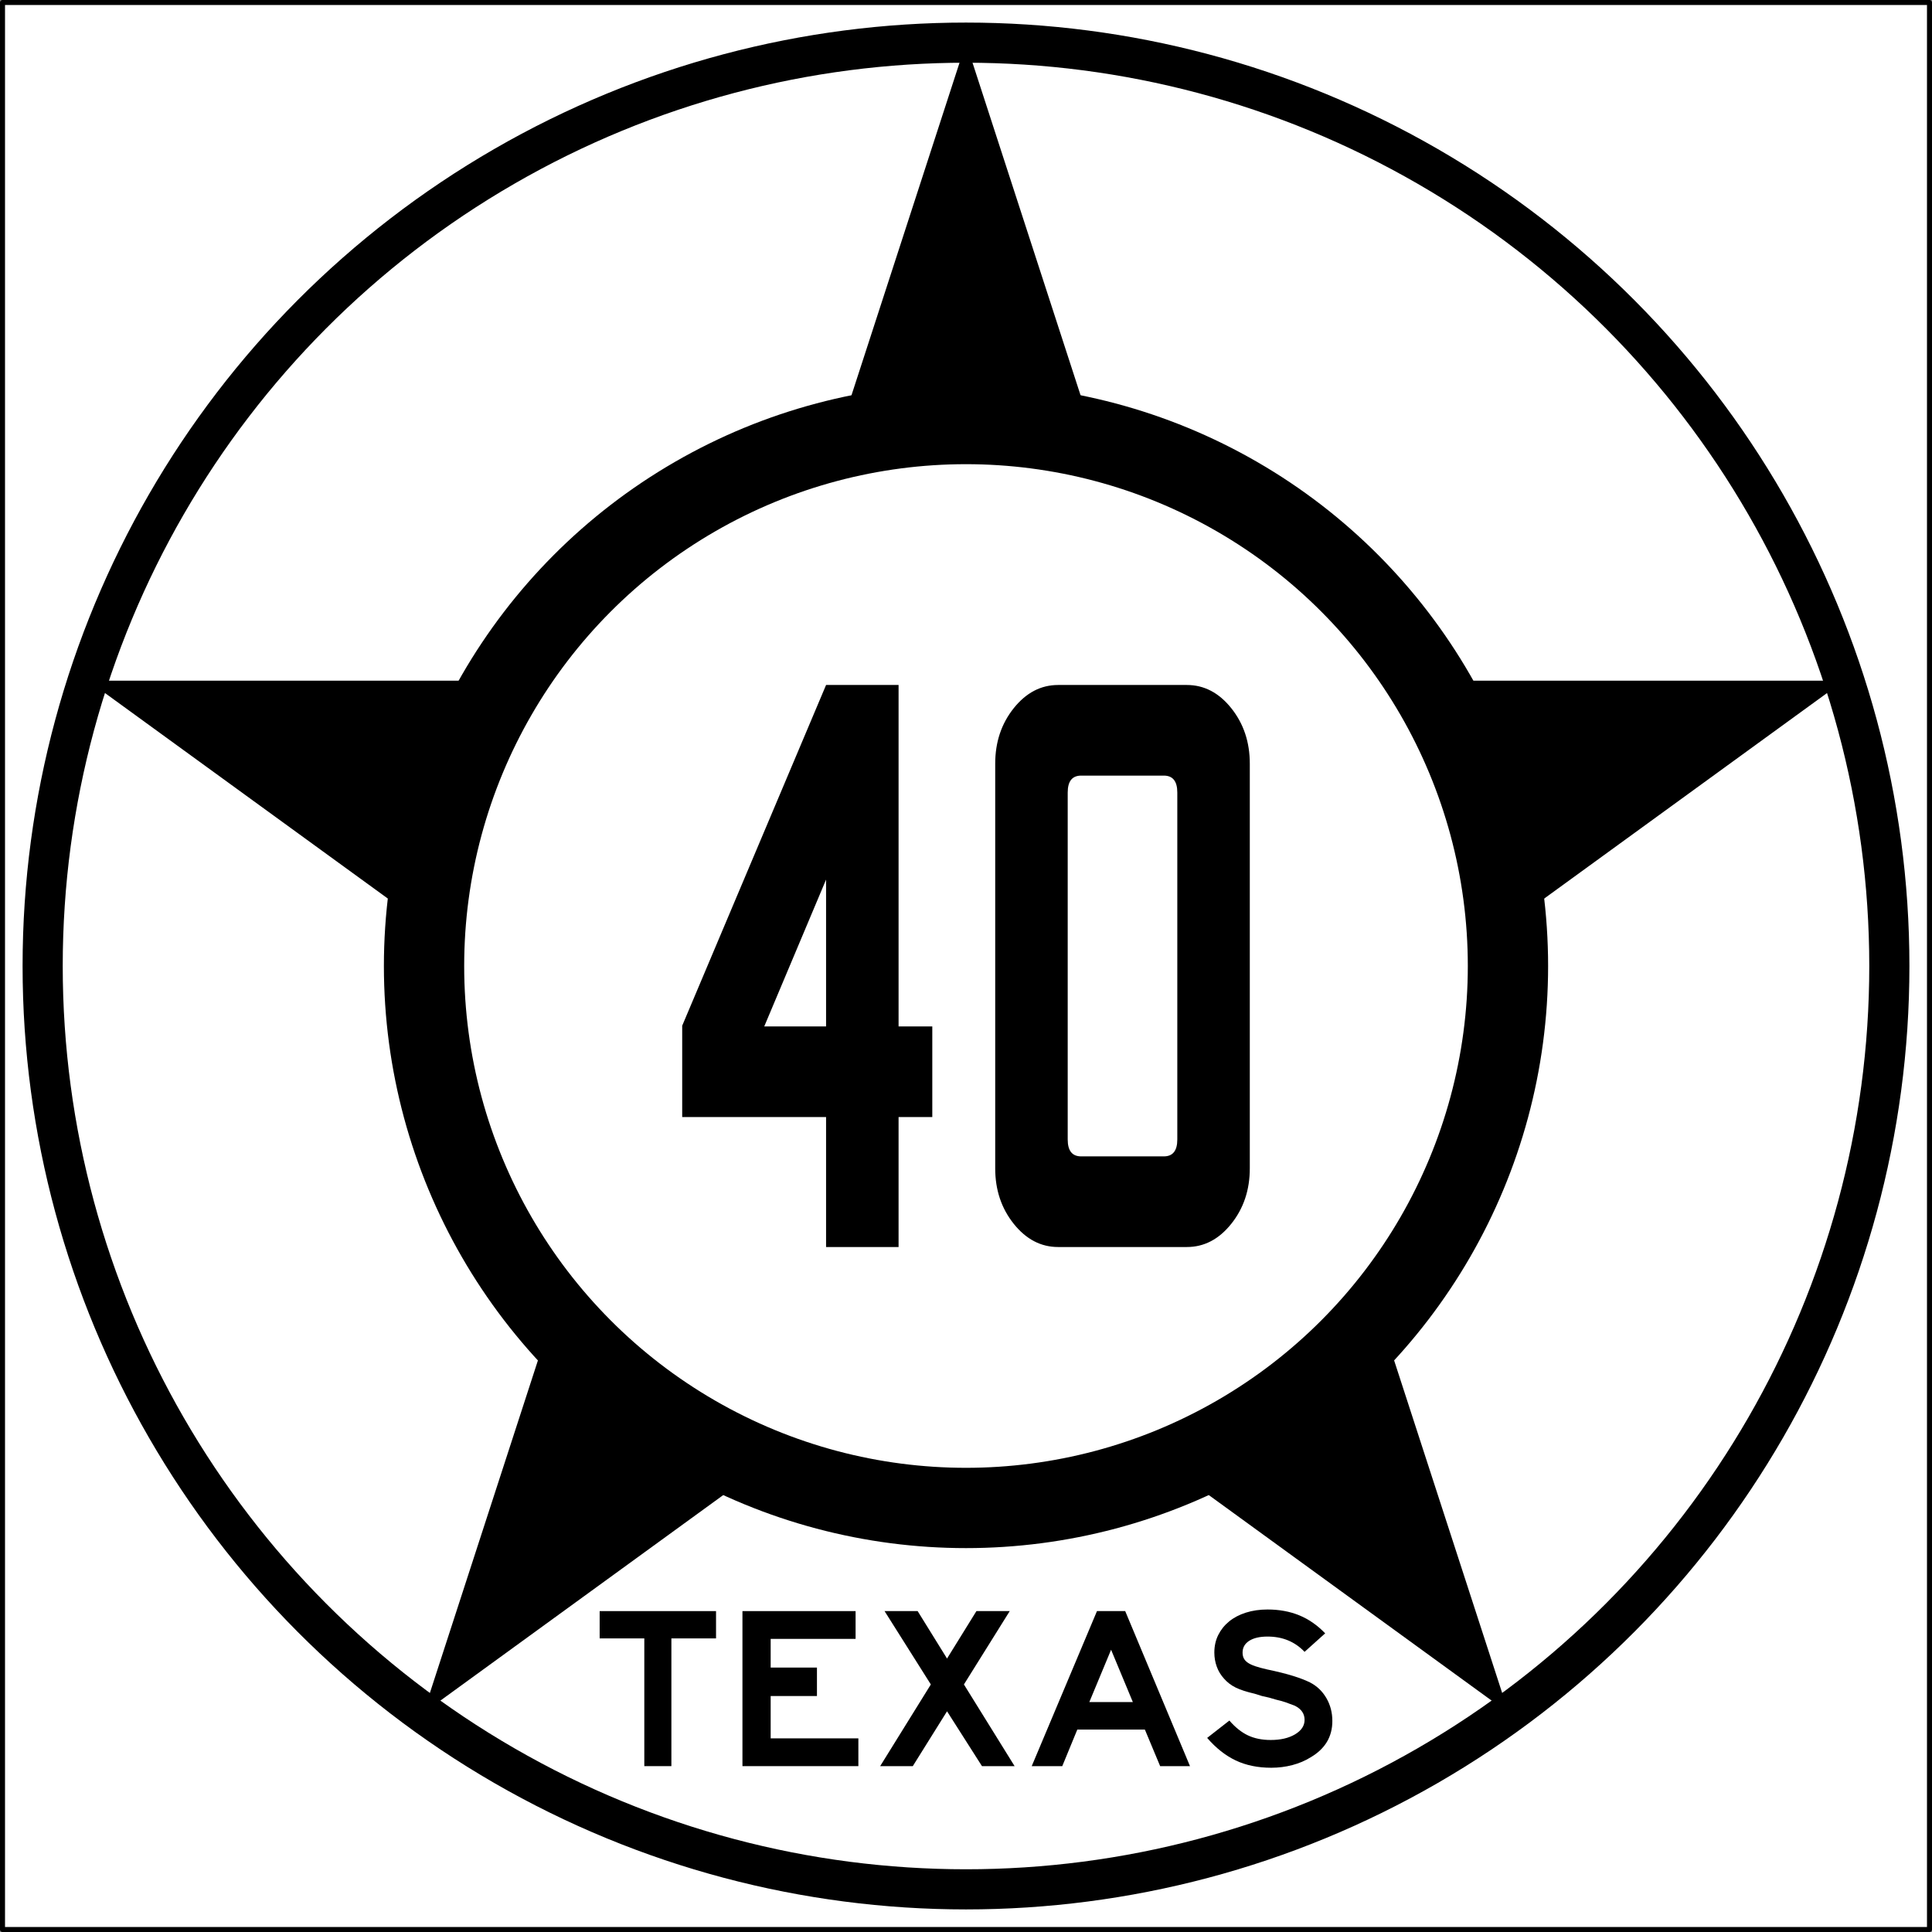
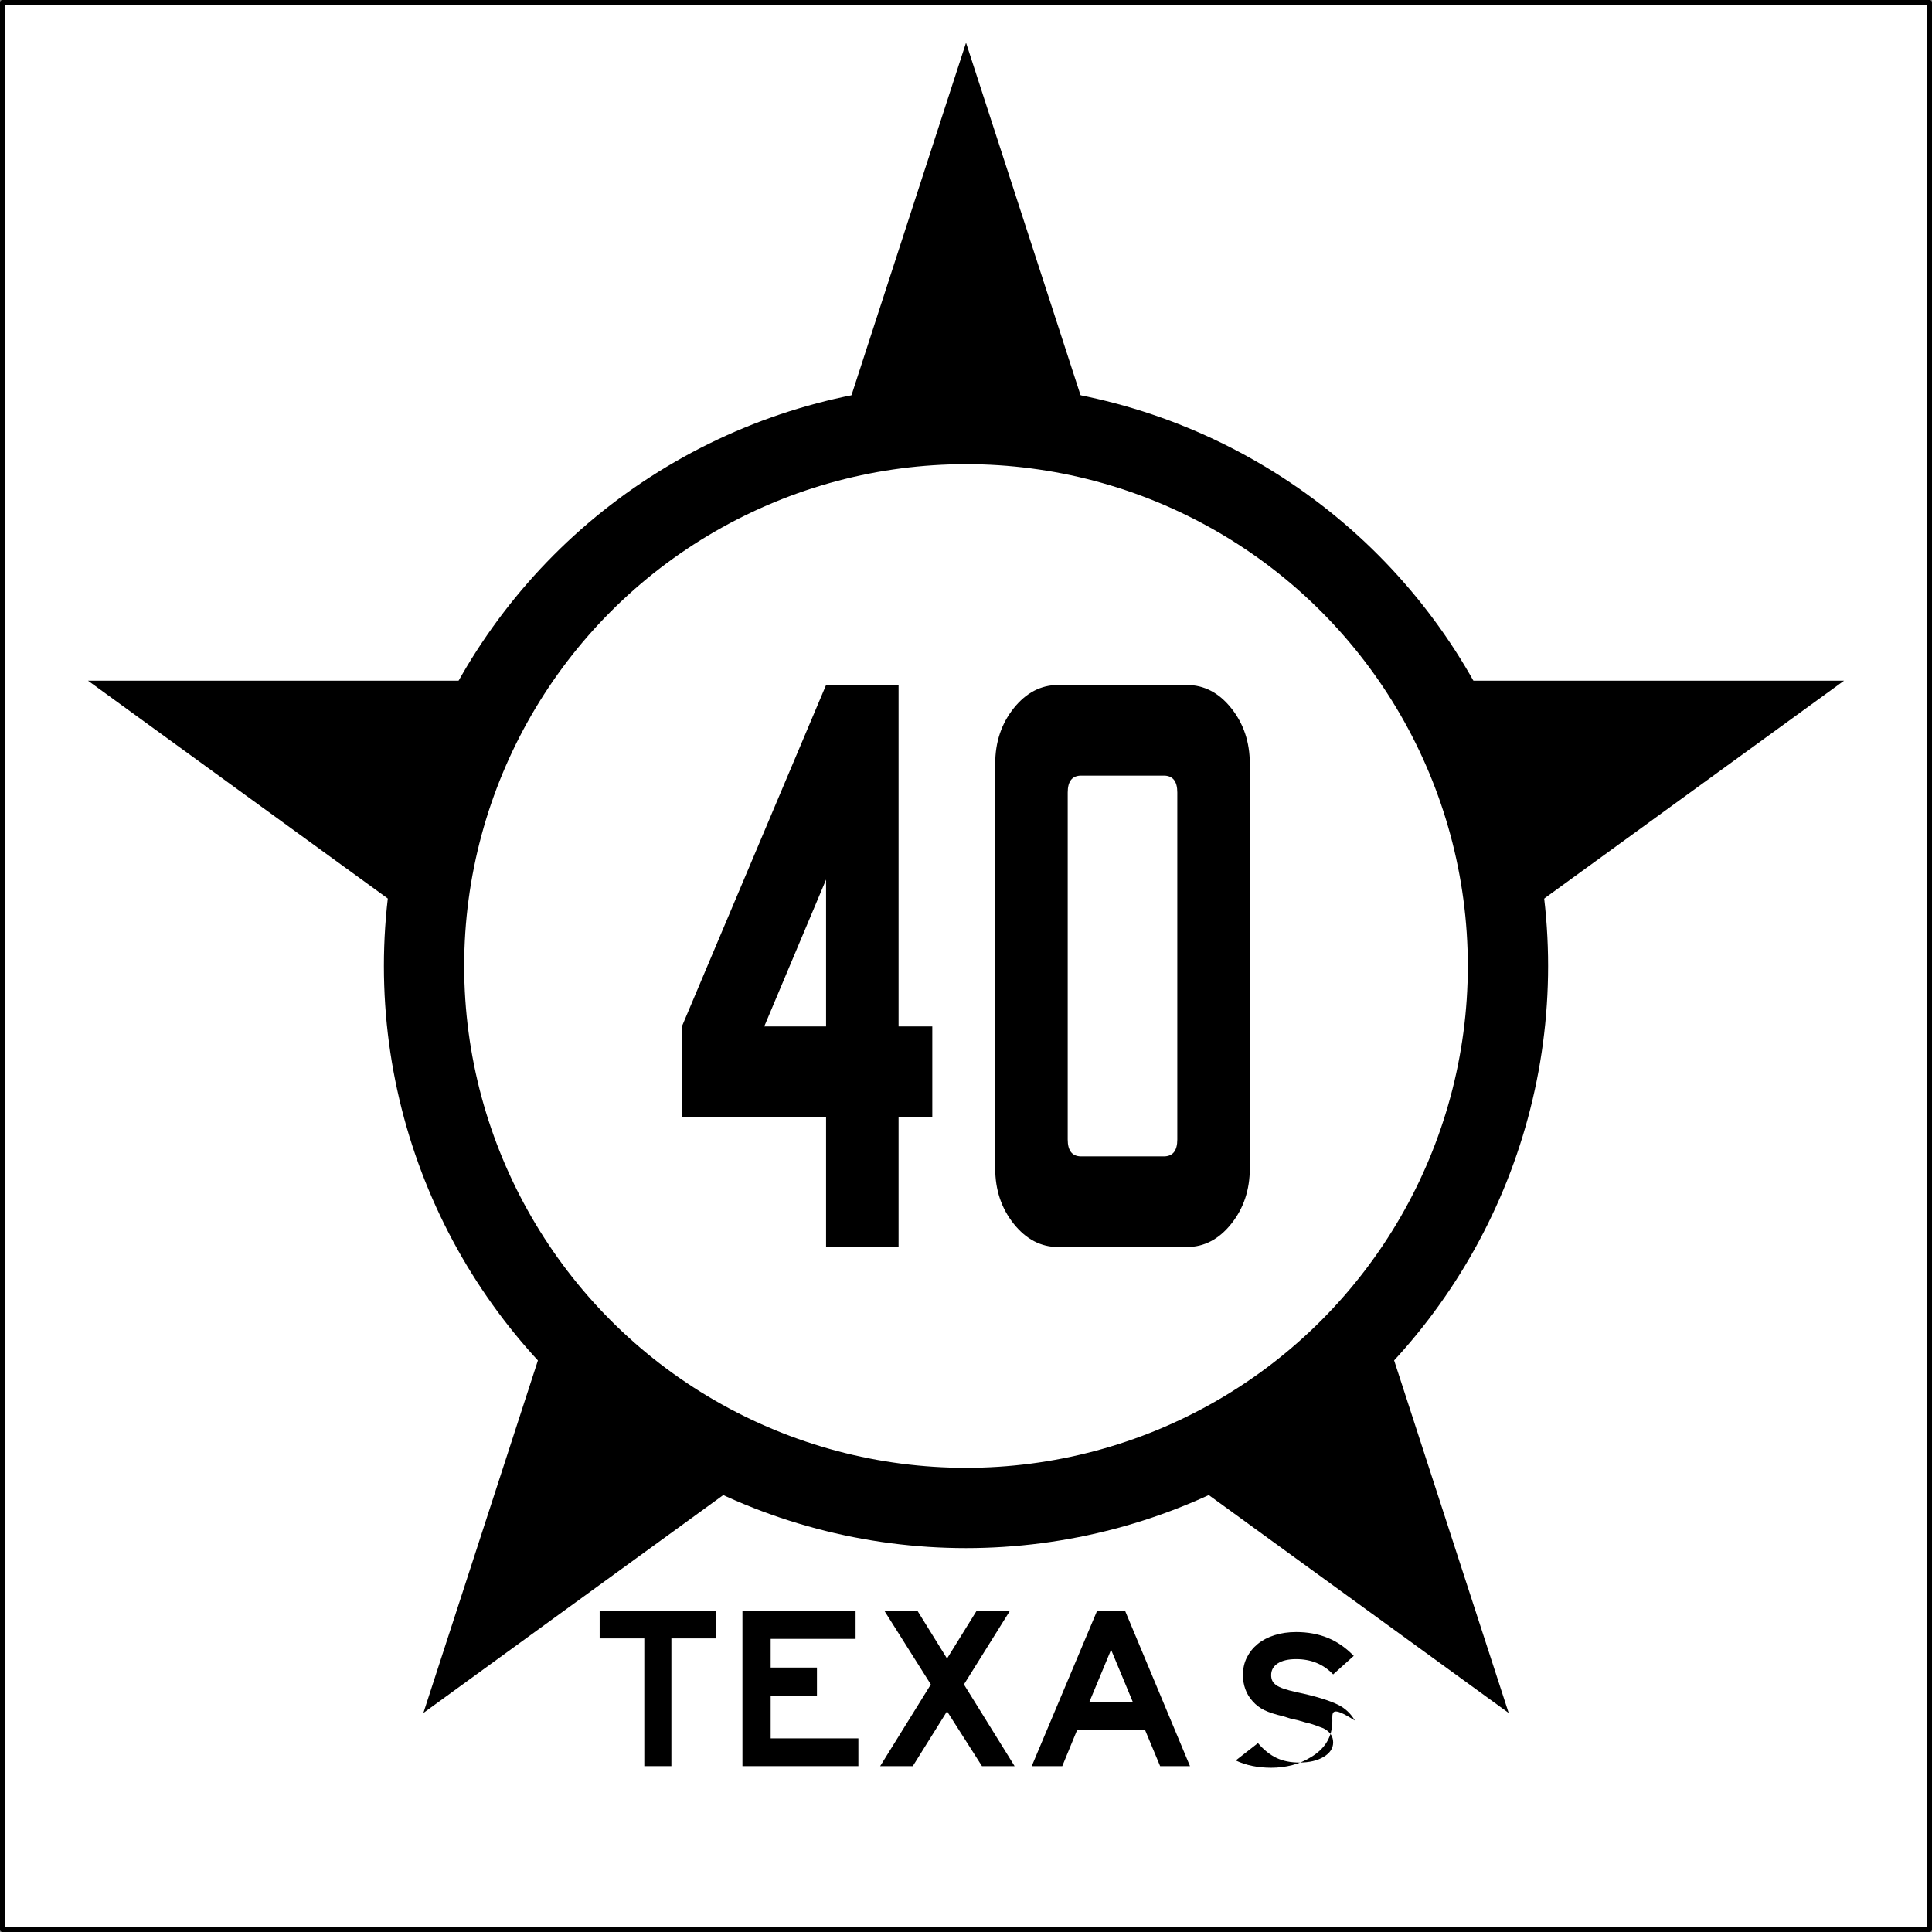
<svg xmlns="http://www.w3.org/2000/svg" version="1.1" id="Layer_1" width="385" height="385" viewBox="0 0 385 385" overflow="visible" enable-background="new 0 0 385 385" xml:space="preserve">
  <rect x="0" y="0" width="385" height="385" fill="#808080" stroke="none" />
  <g>
    <g>
      <g>
        <polygon fill="#FFFFFF" points="0.5,0.5 384.5,0.5 384.5,384.5 0.5,384.5 0.5,0.5    " />
        <path fill="#FFFFFF" d="M192.5,192.5" />
      </g>
      <g>
        <polygon fill="none" stroke="#000000" stroke-linecap="round" stroke-linejoin="round" stroke-miterlimit="3.864" points="     0.5,0.5 384.5,0.5 384.5,384.5 0.5,384.5 0.5,0.5    " />
        <path fill="none" stroke="#000000" stroke-linecap="round" stroke-linejoin="round" stroke-miterlimit="3.864" d="     M192.5,192.5" />
      </g>
    </g>
    <g>
      <polygon points="367.471,135.646 17.53,135.642 300.64,341.352 192.505,8.514     84.37,341.352   " />
    </g>
    <g>
      <g>
-         <circle fill="none" stroke="#000000" stroke-width="8" stroke-linecap="round" stroke-linejoin="round" stroke-miterlimit="3.864" cx="192.5" cy="192.5" r="184" />
        <path fill="none" stroke="#000000" stroke-width="8" stroke-linecap="round" stroke-linejoin="round" stroke-miterlimit="3.864" d="     M192.5,192.5" />
      </g>
    </g>
    <g>
      <g>
        <circle fill="#FFFFFF" cx="192.5" cy="192.5" r="108" />
-         <path fill="#FFFFFF" d="M192.5,192.5" />
      </g>
      <g>
        <circle fill="none" stroke="#000000" stroke-width="16" stroke-linecap="round" stroke-linejoin="round" stroke-miterlimit="3.864" cx="192.5" cy="192.5" r="108" />
        <path fill="none" stroke="#000000" stroke-width="16" stroke-linecap="round" stroke-linejoin="round" stroke-miterlimit="3.864" d="     M192.5,192.5" />
      </g>
    </g>
    <g>
      <g>
        <polygon fill-rule="evenodd" clip-rule="evenodd" points="133.79,326.494 133.79,351.947      128.395,351.947 128.395,326.494 119.496,326.494 119.496,321.054 142.688,321.054      142.688,326.494    " />
      </g>
      <g>
        <polygon fill-rule="evenodd" clip-rule="evenodd" points="147.951,351.947 147.951,321.054      170.498,321.054 170.498,326.587 153.576,326.587 153.576,332.305 162.798,332.305      162.798,337.976 153.576,337.976 153.576,346.414 171.052,346.414 171.052,351.947         " />
      </g>
      <g>
        <polygon fill-rule="evenodd" clip-rule="evenodd" points="195.683,351.947 188.721,341.019      181.896,351.947 175.395,351.947 185.493,335.67 176.271,321.054 182.864,321.054      188.721,330.506 194.576,321.054 201.216,321.054 192.086,335.67 202.185,351.947         " />
      </g>
      <g>
        <path fill-rule="evenodd" clip-rule="evenodd" d="M231.188,351.947l-3.043-7.286h-13.464l-2.997,7.286     h-6.087l13.003-30.894h5.626l12.91,30.894H231.188z M221.412,328.754l-4.334,10.421     h8.669L221.412,328.754z" />
      </g>
      <g>
-         <path fill-rule="evenodd" clip-rule="evenodd" d="M265.504,342.955c0,3.136-1.444,5.549-4.334,7.239     c-1.076,0.677-2.29,1.191-3.643,1.545s-2.751,0.53-4.195,0.53     c-2.675,0-5.034-0.484-7.078-1.452c-2.045-0.969-3.942-2.467-5.695-4.496     l4.427-3.458c1.169,1.353,2.397,2.336,3.689,2.951     c1.291,0.614,2.812,0.922,4.564,0.922c1.968,0,3.581-0.377,4.842-1.13     c1.26-0.753,1.89-1.714,1.89-2.882c0-1.229-0.645-2.167-1.936-2.812     c-0.554-0.215-1.13-0.43-1.729-0.646c-0.6-0.215-1.253-0.399-1.96-0.554     l-1.43-0.414l-1.429-0.323l-1.476-0.461c-1.599-0.369-2.852-0.776-3.758-1.222     c-0.907-0.446-1.684-1.038-2.328-1.775c-0.646-0.707-1.131-1.506-1.453-2.398     c-0.322-0.891-0.484-1.828-0.484-2.812c0-1.291,0.262-2.459,0.784-3.504     s1.245-1.944,2.167-2.697c0.922-0.754,2.037-1.338,3.343-1.752     c1.307-0.415,2.744-0.623,4.312-0.623c2.306,0,4.403,0.385,6.294,1.152     c1.891,0.77,3.62,1.968,5.188,3.598l-4.104,3.688     c-1.936-2.029-4.396-3.044-7.377-3.044c-1.567,0-2.789,0.285-3.666,0.854     c-0.876,0.568-1.313,1.345-1.313,2.328c0,0.431,0.077,0.808,0.23,1.13     c0.153,0.323,0.415,0.615,0.784,0.876c0.368,0.262,0.868,0.5,1.498,0.715     s1.422,0.431,2.375,0.646c2.059,0.431,3.78,0.86,5.164,1.291     c1.383,0.431,2.505,0.86,3.365,1.291c1.384,0.707,2.475,1.745,3.274,3.112     C265.104,339.735,265.504,341.265,265.504,342.955z" />
+         <path fill-rule="evenodd" clip-rule="evenodd" d="M265.504,342.955c0,3.136-1.444,5.549-4.334,7.239     c-1.076,0.677-2.29,1.191-3.643,1.545s-2.751,0.53-4.195,0.53     c-2.675,0-5.034-0.484-7.078-1.452l4.427-3.458c1.169,1.353,2.397,2.336,3.689,2.951     c1.291,0.614,2.812,0.922,4.564,0.922c1.968,0,3.581-0.377,4.842-1.13     c1.26-0.753,1.89-1.714,1.89-2.882c0-1.229-0.645-2.167-1.936-2.812     c-0.554-0.215-1.13-0.43-1.729-0.646c-0.6-0.215-1.253-0.399-1.96-0.554     l-1.43-0.414l-1.429-0.323l-1.476-0.461c-1.599-0.369-2.852-0.776-3.758-1.222     c-0.907-0.446-1.684-1.038-2.328-1.775c-0.646-0.707-1.131-1.506-1.453-2.398     c-0.322-0.891-0.484-1.828-0.484-2.812c0-1.291,0.262-2.459,0.784-3.504     s1.245-1.944,2.167-2.697c0.922-0.754,2.037-1.338,3.343-1.752     c1.307-0.415,2.744-0.623,4.312-0.623c2.306,0,4.403,0.385,6.294,1.152     c1.891,0.77,3.62,1.968,5.188,3.598l-4.104,3.688     c-1.936-2.029-4.396-3.044-7.377-3.044c-1.567,0-2.789,0.285-3.666,0.854     c-0.876,0.568-1.313,1.345-1.313,2.328c0,0.431,0.077,0.808,0.23,1.13     c0.153,0.323,0.415,0.615,0.784,0.876c0.368,0.262,0.868,0.5,1.498,0.715     s1.422,0.431,2.375,0.646c2.059,0.431,3.78,0.86,5.164,1.291     c1.383,0.431,2.505,0.86,3.365,1.291c1.384,0.707,2.475,1.745,3.274,3.112     C265.104,339.735,265.504,341.265,265.504,342.955z" />
      </g>
    </g>
  </g>
  <g>
    <path fill-rule="evenodd" clip-rule="evenodd" d="M179.064,204.54V136.5h-14.448l-28.671,67.9v18.199   h28.671V248.5h14.448v-25.9h6.72v-18.06H179.064z M164.616,204.54h-12.32   l12.32-29.26V204.54z" />
    <path fill-rule="evenodd" clip-rule="evenodd" d="M198.32,232.82c0,4.293,1.231,7.979,3.695,11.06   S207.43,248.5,210.863,248.5h25.648c3.435,0,6.384-1.54,8.848-4.62   s3.695-6.767,3.695-11.06v-80.64c0-4.293-1.231-7.98-3.695-11.06   S239.946,136.5,236.512,136.5h-25.648c-3.434,0-6.384,1.54-8.848,4.62   s-3.695,6.767-3.695,11.06V232.82z M212.768,157.92   c0-2.24,0.896-3.36,2.688-3.36h16.464c1.791,0,2.688,1.12,2.688,3.36v69.16   c0,2.24-0.896,3.359-2.688,3.359h-16.464c-1.792,0-2.688-1.119-2.688-3.359V157.92z" />
  </g>
</svg>